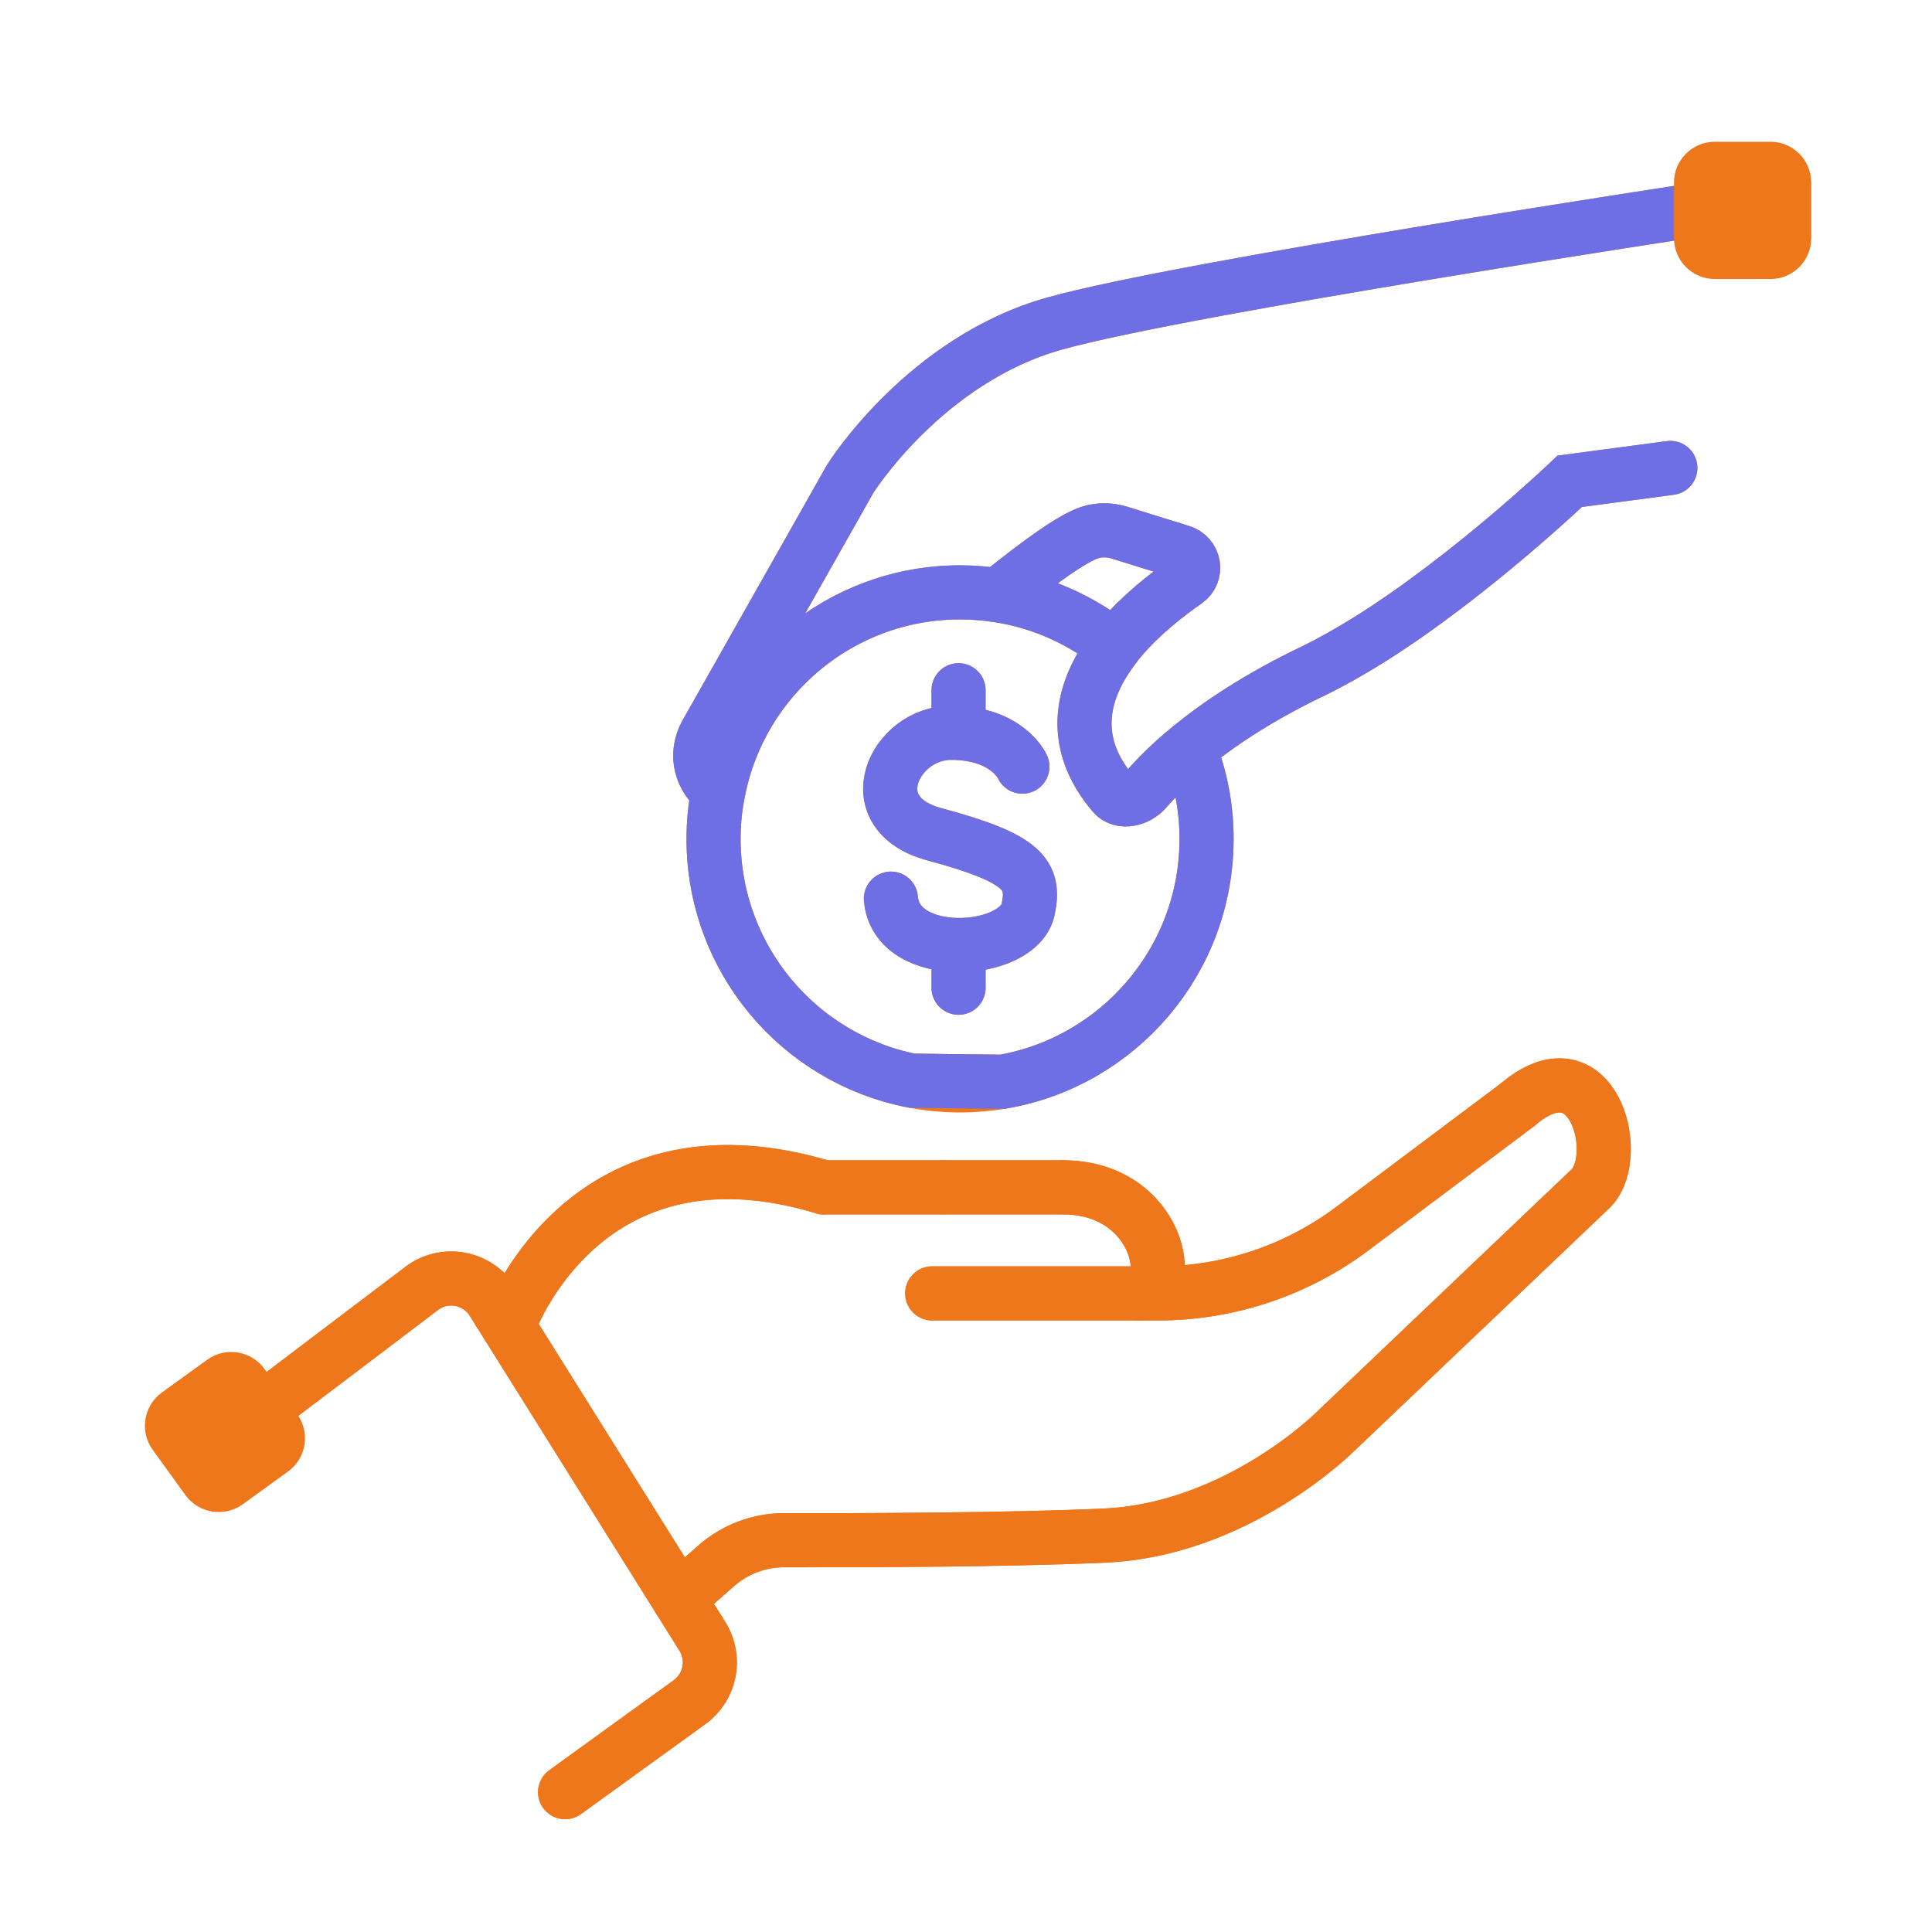
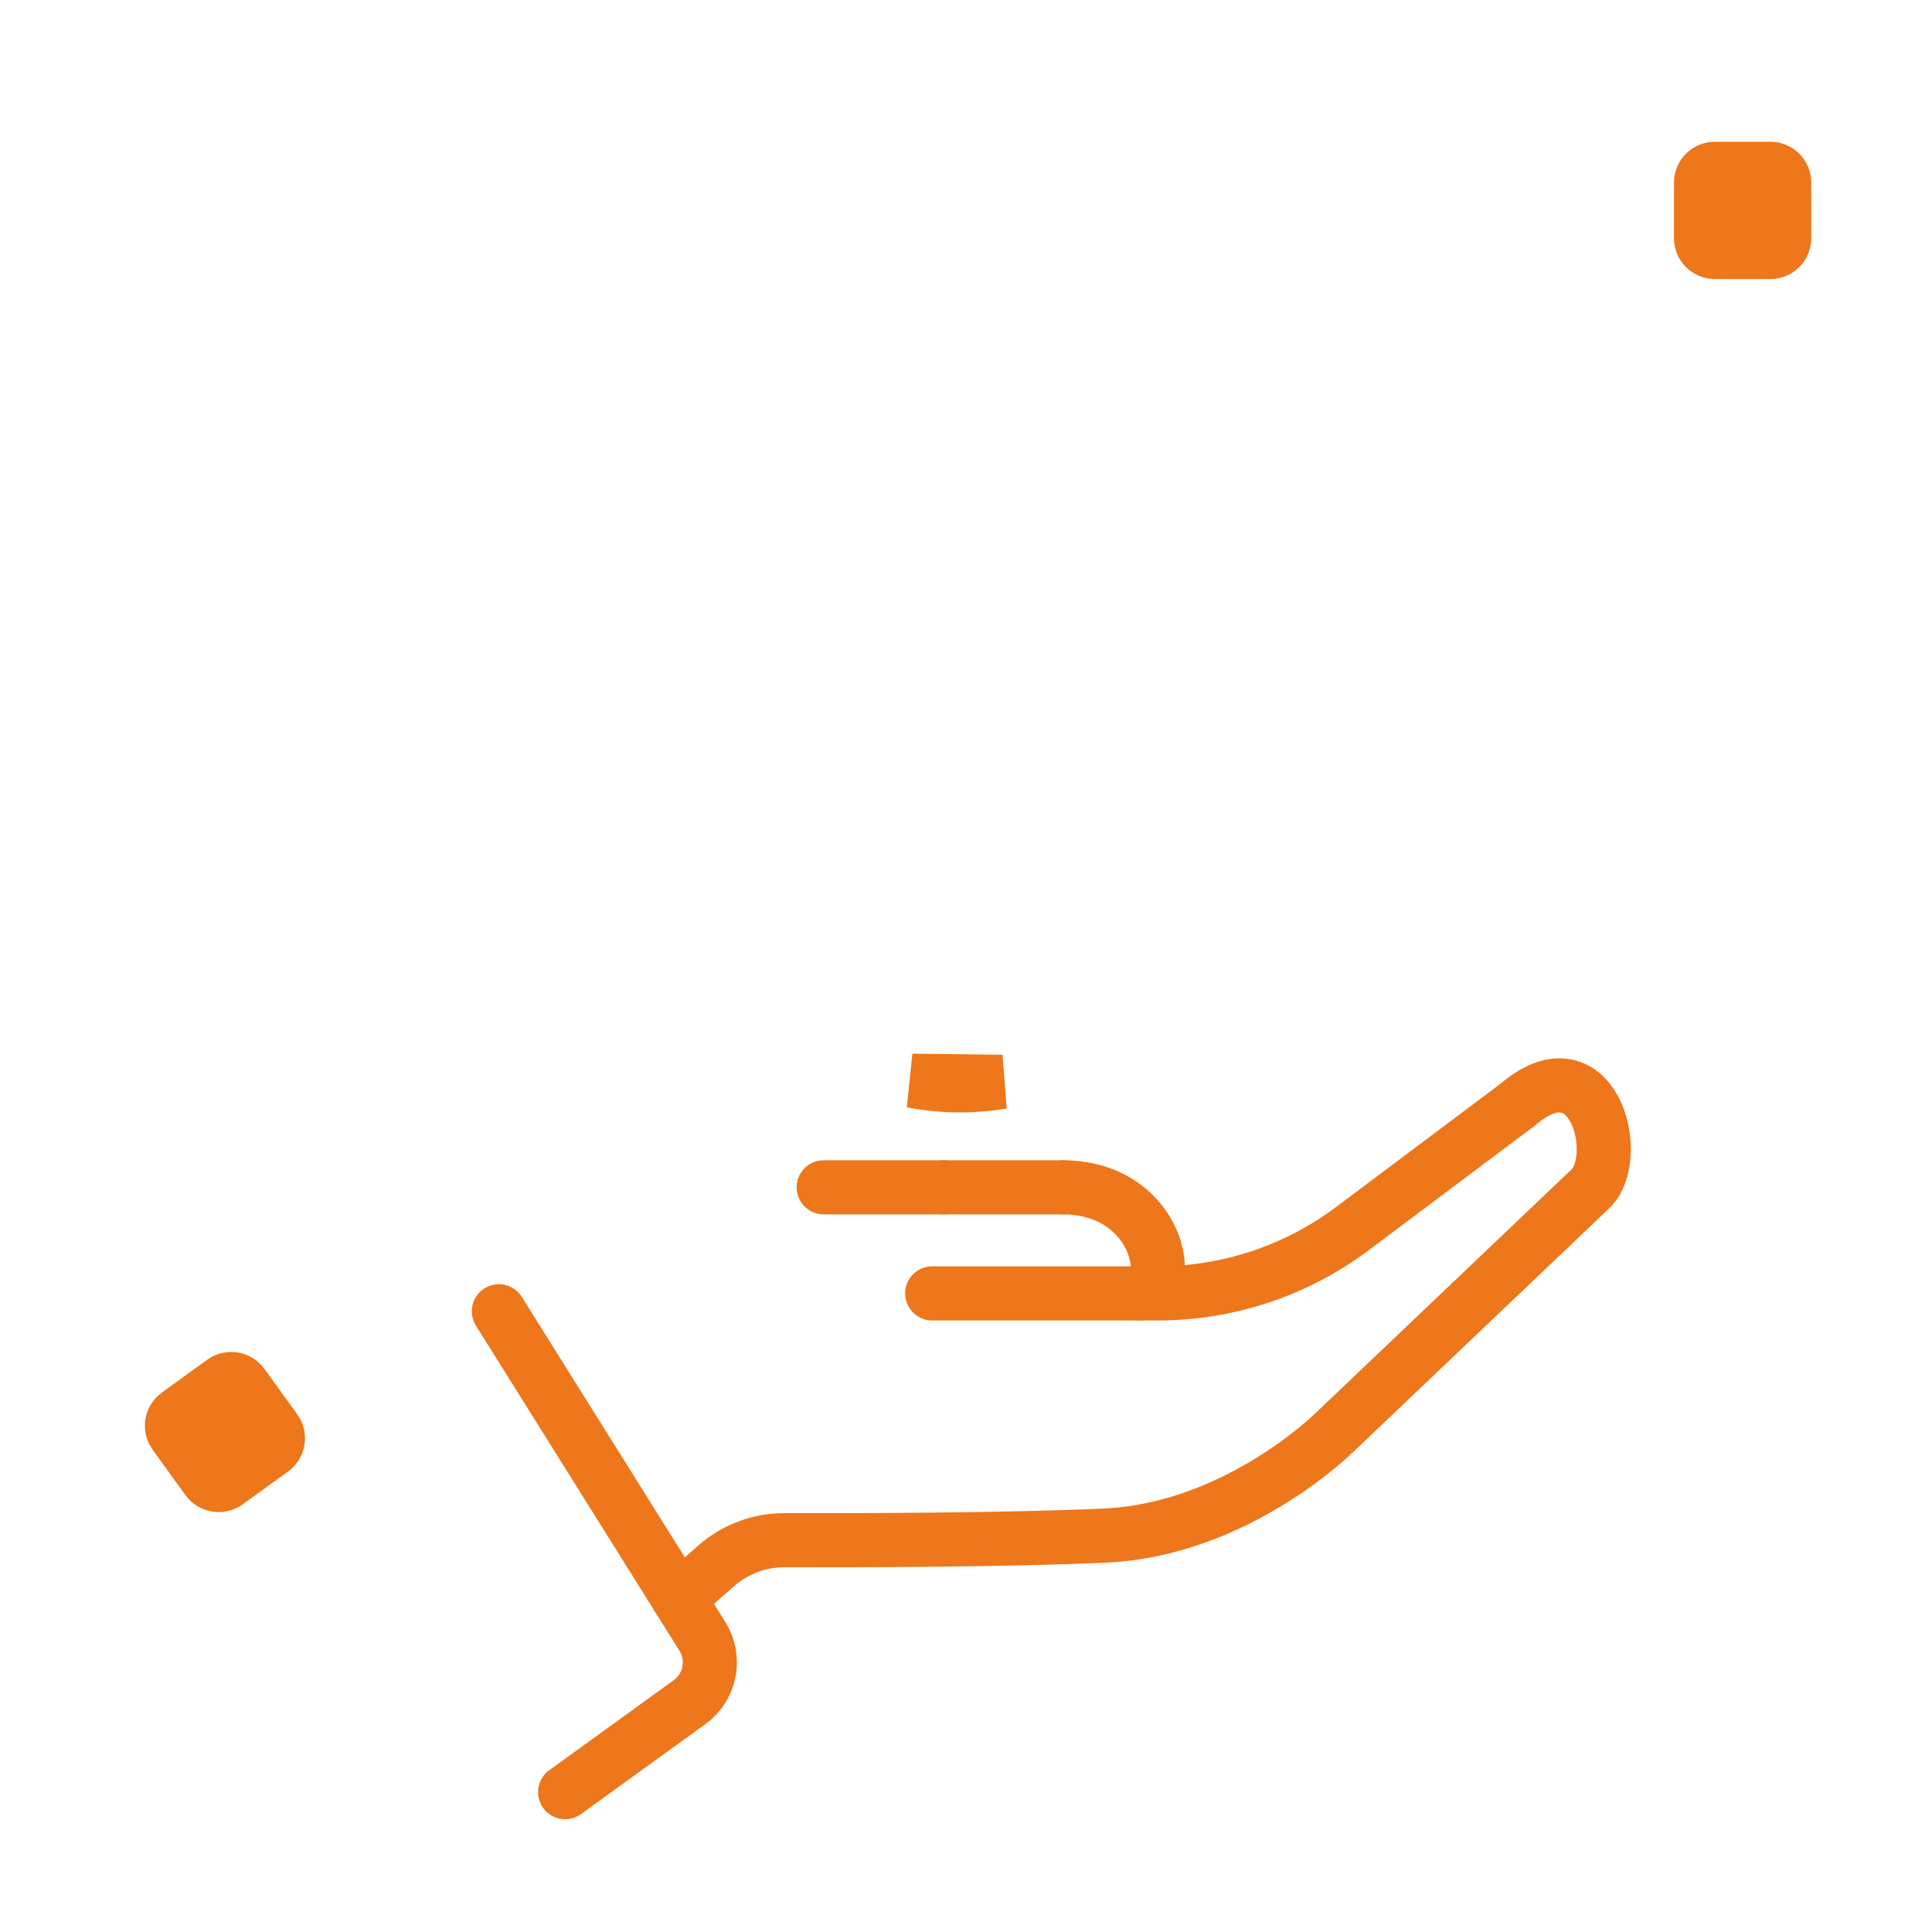
<svg xmlns="http://www.w3.org/2000/svg" width="80" height="80" viewBox="0 0 80 80" fill="none">
  <path d="M37.767 44.75L41.497 44.795C40.931 44.892 40.348 44.943 39.754 44.943C39.074 44.943 38.409 44.877 37.767 44.75Z" stroke="#EE761B" stroke-width="2.241" stroke-linecap="round" />
-   <path d="M28.107 66.198L29.657 64.837C30.436 64.152 31.436 63.775 32.473 63.777C35.399 63.783 41.68 63.772 45.766 63.584C51.243 63.331 55.287 59.286 55.287 59.286L65.905 49.179C67.198 47.78 65.945 43.067 62.82 45.76L56.001 50.873C53.678 52.615 50.852 53.557 47.948 53.557H38.601M21.047 54.921C21.047 54.921 24.084 46.146 34.107 49.165H44.029C48.048 49.186 48.74 53.557 47.146 53.557M23.4 74.209L28.552 70.483C29.419 69.856 29.652 68.665 29.084 67.758L20.404 53.894C19.792 52.916 18.49 52.644 17.538 53.293L11.702 57.714M49.24 30.979C48.387 31.677 47.81 32.287 47.434 32.719C47.101 33.096 46.437 33.273 46.104 32.885C44.187 30.635 44.852 28.463 46.149 26.778M49.24 30.979C50.415 30.015 52.077 28.885 54.371 27.788C55.147 27.411 55.945 26.956 56.743 26.458C60.921 23.831 64.999 19.93 64.999 19.93L69.166 19.376M49.24 30.979C49.706 32.143 49.961 33.406 49.961 34.736C49.961 39.783 46.306 43.969 41.497 44.795L37.767 44.75C33.078 43.827 29.547 39.697 29.547 34.736C29.547 34.06 29.613 33.395 29.746 32.763M46.149 26.778C46.226 26.668 46.303 26.569 46.392 26.468C47.245 25.46 48.298 24.64 49.107 24.075C49.595 23.742 49.462 23.011 48.897 22.845L46.325 22.047C45.948 21.936 45.528 21.925 45.139 22.047C44.408 22.279 43.001 23.299 41.327 24.651M46.149 26.778C44.785 25.681 43.134 24.927 41.327 24.651M29.746 32.763C30.655 28.076 34.788 24.529 39.754 24.529C40.285 24.529 40.818 24.573 41.327 24.651M29.746 32.763C29.07 32.242 28.726 31.301 29.247 30.359C29.258 30.337 29.269 30.325 29.269 30.325L35.21 19.82C35.21 19.82 38.301 14.887 43.688 13.392C49.063 11.895 70.441 8.659 70.441 8.659M39.691 30.352V28.581M42.335 31.745C42.335 31.745 41.72 30.344 39.379 30.344C37.038 30.344 35.454 33.675 38.693 34.546C42.383 35.538 42.879 36.218 42.572 37.658C42.17 39.539 37.109 39.856 36.891 37.211M39.691 40.9V39.13" stroke="#EE761B" stroke-width="2.241" stroke-linecap="round" />
-   <path d="M49.24 30.979C48.387 31.677 47.811 32.287 47.434 32.719C47.102 33.096 46.437 33.273 46.104 32.885C44.187 30.635 44.852 28.463 46.149 26.778M49.24 30.979C50.415 30.015 52.077 28.885 54.371 27.788C55.147 27.411 55.945 26.956 56.743 26.458C60.921 23.831 64.999 19.93 64.999 19.93L69.166 19.376M49.24 30.979C49.706 32.143 49.961 33.406 49.961 34.736C49.961 39.783 46.306 43.969 41.497 44.795L37.767 44.75C33.078 43.827 29.547 39.697 29.547 34.736C29.547 34.06 29.613 33.395 29.746 32.763M46.149 26.778C46.226 26.668 46.303 26.569 46.392 26.468C47.245 25.46 48.298 24.64 49.107 24.075C49.595 23.742 49.462 23.011 48.897 22.845L46.325 22.047C45.948 21.936 45.528 21.925 45.14 22.047C44.408 22.279 43.001 23.299 41.328 24.651M46.149 26.778C44.785 25.681 43.134 24.927 41.328 24.651M29.746 32.763C30.655 28.076 34.788 24.529 39.754 24.529C40.285 24.529 40.818 24.573 41.328 24.651M29.746 32.763C29.07 32.242 28.726 31.301 29.247 30.359C29.258 30.337 29.269 30.325 29.269 30.325L35.21 19.82C35.21 19.82 38.301 14.887 43.688 13.392C49.063 11.895 70.441 8.659 70.441 8.659M39.692 30.352V28.581M42.335 31.745C42.335 31.745 41.72 30.344 39.379 30.344C37.038 30.344 35.454 33.675 38.693 34.546C42.383 35.538 42.879 36.218 42.572 37.658C42.17 39.539 37.109 39.856 36.891 37.211M39.692 40.9V39.13" stroke="#6E6EE5" stroke-width="2.241" stroke-linecap="round" />
-   <path d="M11.702 57.714L17.538 53.293C18.49 52.644 19.792 52.916 20.404 53.894L20.656 54.297" stroke="#EE761B" stroke-width="2.241" stroke-linecap="round" />
  <path d="M20.657 54.297L29.084 67.758C29.652 68.665 29.419 69.856 28.552 70.483L23.4 74.209" stroke="#EE761B" stroke-width="2.241" stroke-linecap="round" />
  <path d="M38.601 53.557H47.948C50.852 53.557 53.678 52.615 56.001 50.873L62.82 45.76" stroke="#EE761B" stroke-width="2.241" stroke-linecap="round" />
  <path d="M62.82 45.76C65.945 43.067 67.198 47.78 65.905 49.179L55.287 59.286C55.287 59.286 51.243 63.331 45.766 63.584C41.68 63.772 35.399 63.784 32.473 63.777C31.436 63.775 30.436 64.152 29.657 64.837L28.107 66.198" stroke="#EE761B" stroke-width="2.241" stroke-linecap="round" />
-   <path d="M34.107 49.165C26.143 46.766 22.589 51.814 21.465 53.989" stroke="#EE761B" stroke-width="2.241" stroke-linecap="round" />
-   <path d="M21.465 53.989C21.175 54.551 21.047 54.921 21.047 54.921M39.068 49.165H34.107" stroke="#EE761B" stroke-width="2.241" stroke-linecap="round" />
+   <path d="M21.465 53.989M39.068 49.165H34.107" stroke="#EE761B" stroke-width="2.241" stroke-linecap="round" />
  <path d="M47.146 53.557C48.74 53.557 48.048 49.186 44.029 49.165" stroke="#EE761B" stroke-width="2.241" stroke-linecap="round" />
  <path d="M44.029 49.165H39.068" stroke="#EE761B" stroke-width="2.241" stroke-linecap="round" />
  <path d="M71.007 5.87H73.309C74.243 5.87 75 6.627 75 7.562V9.862C75 10.796 74.243 11.554 73.309 11.554H71.007C70.073 11.554 69.316 10.796 69.316 9.862V7.562C69.316 6.627 70.073 5.87 71.007 5.87Z" fill="#EE761B" />
  <path d="M10.951 56.685L12.306 58.559C12.857 59.32 12.686 60.383 11.925 60.933L10.052 62.289C9.291 62.839 8.229 62.668 7.678 61.908L6.323 60.034C5.772 59.273 5.943 58.211 6.704 57.66L8.578 56.305C9.338 55.755 10.401 55.925 10.951 56.685Z" fill="#EE761B" />
</svg>